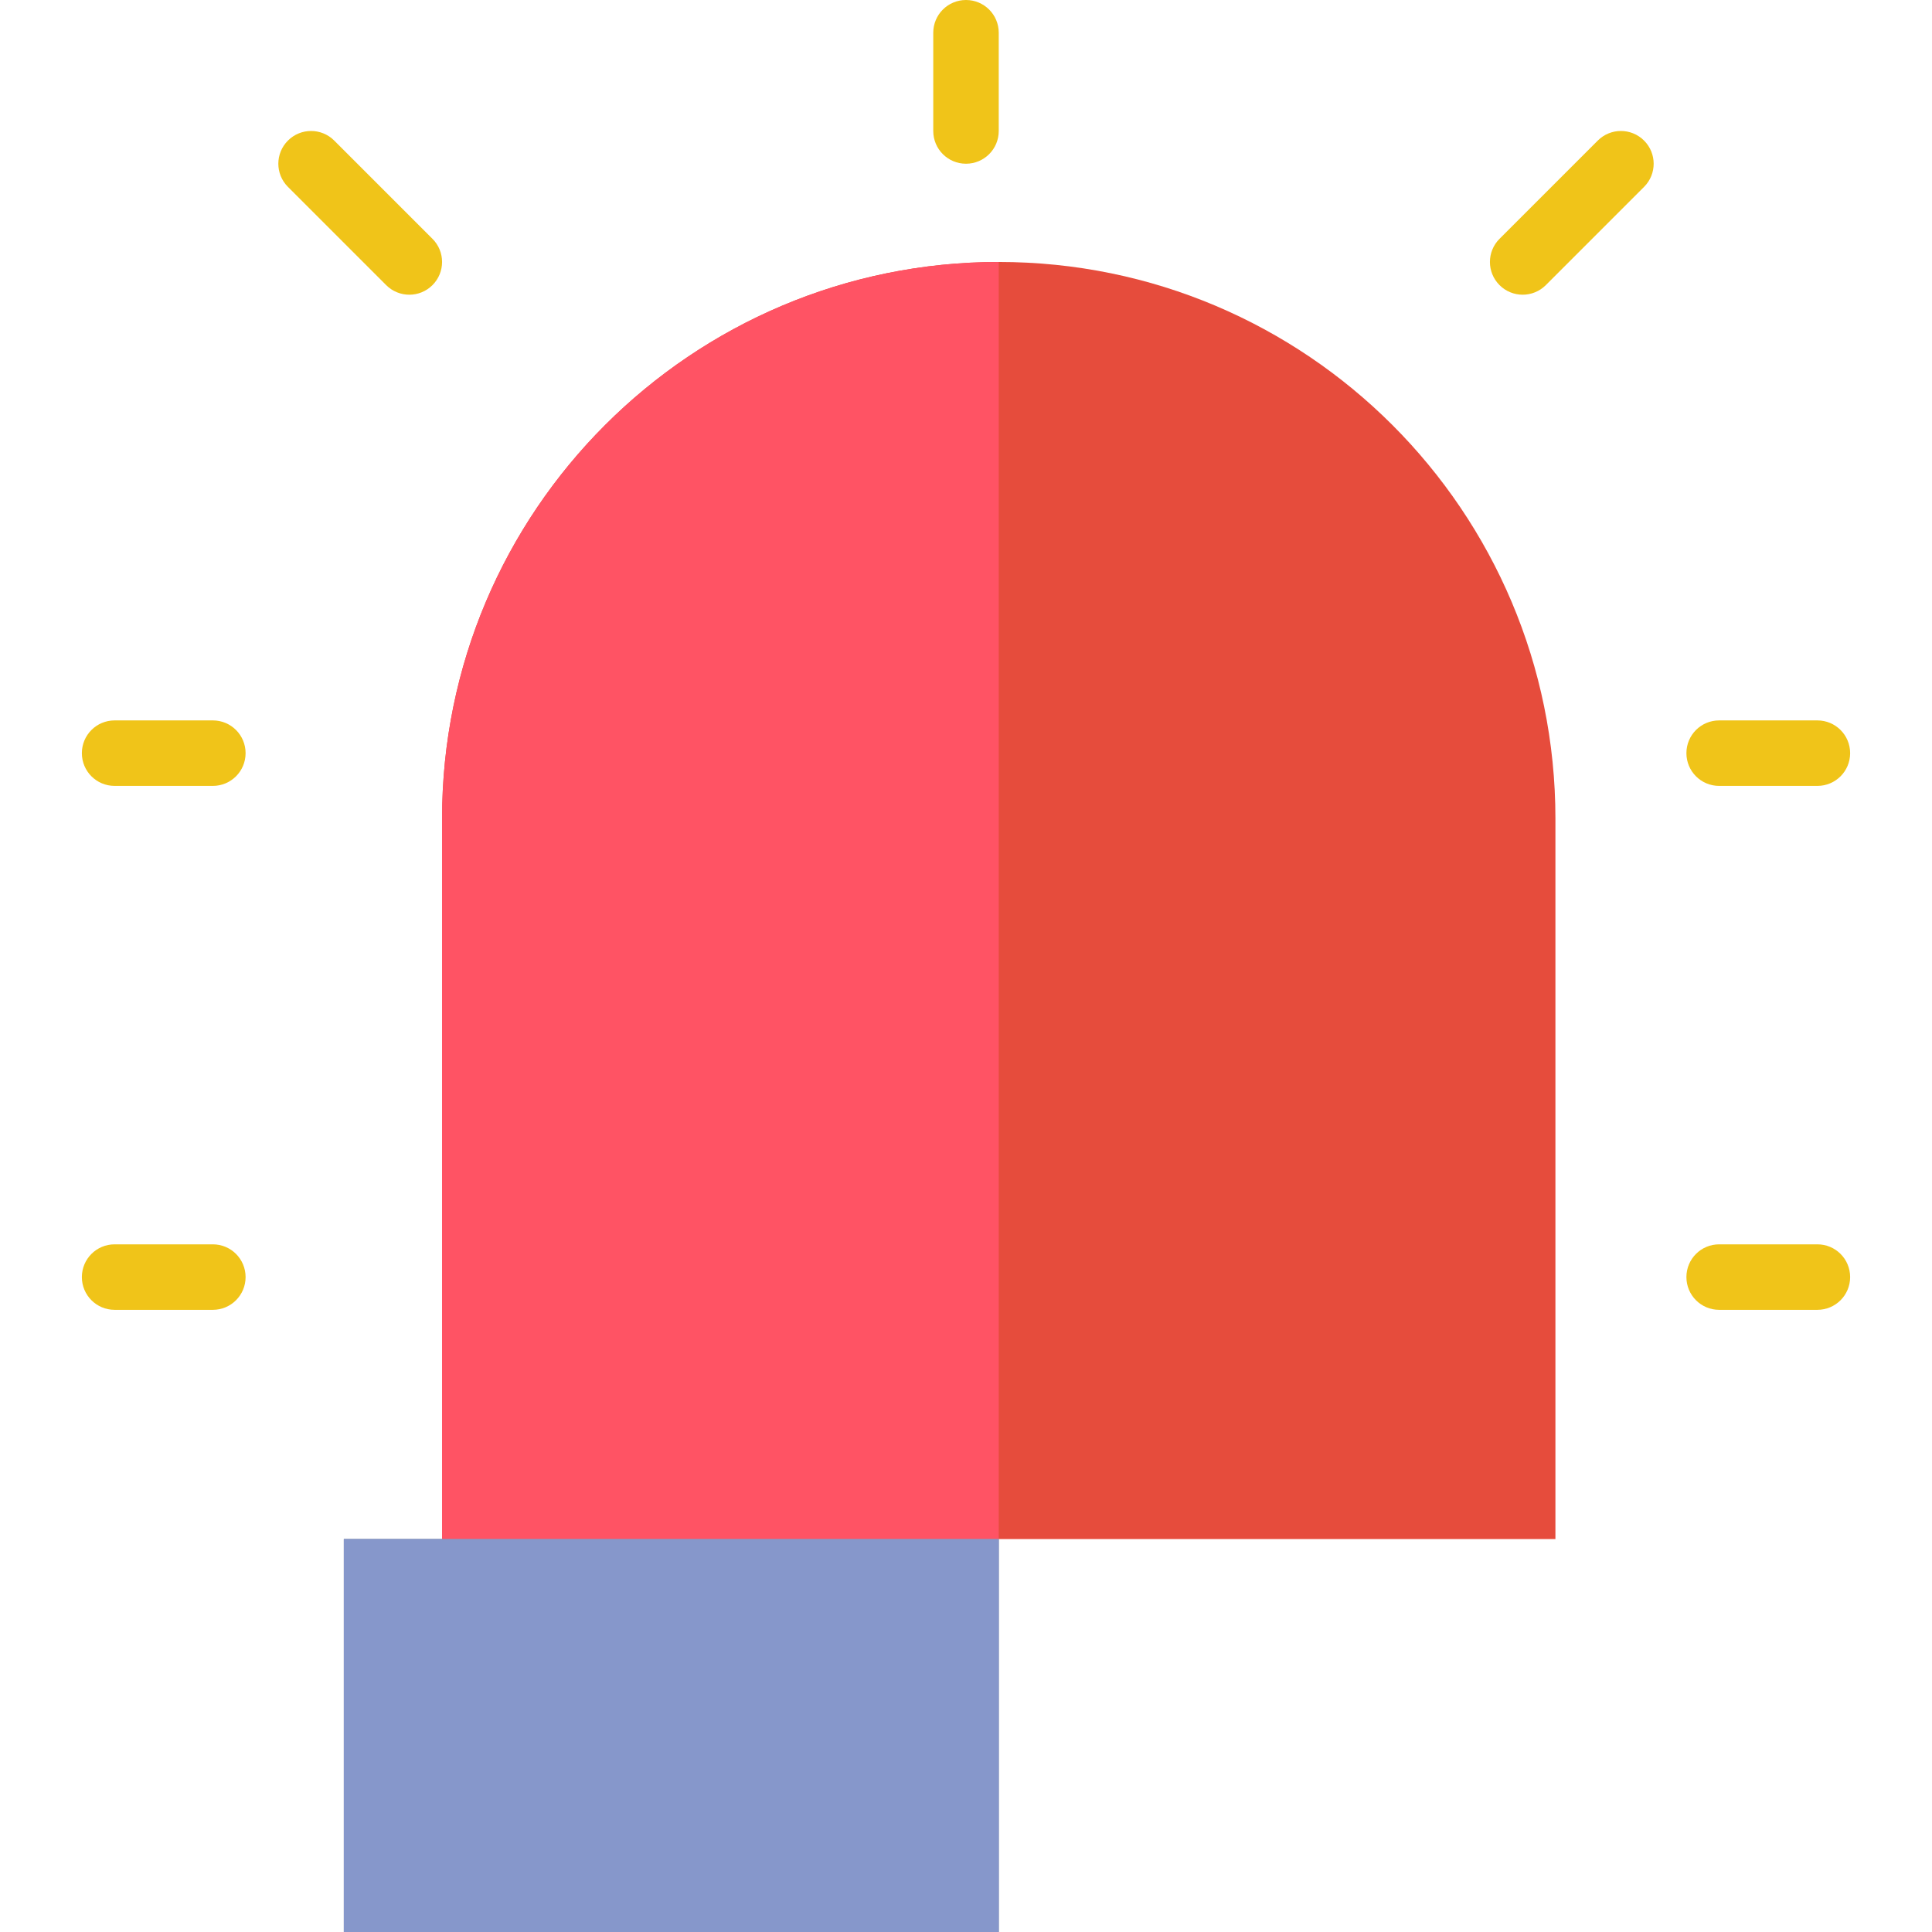
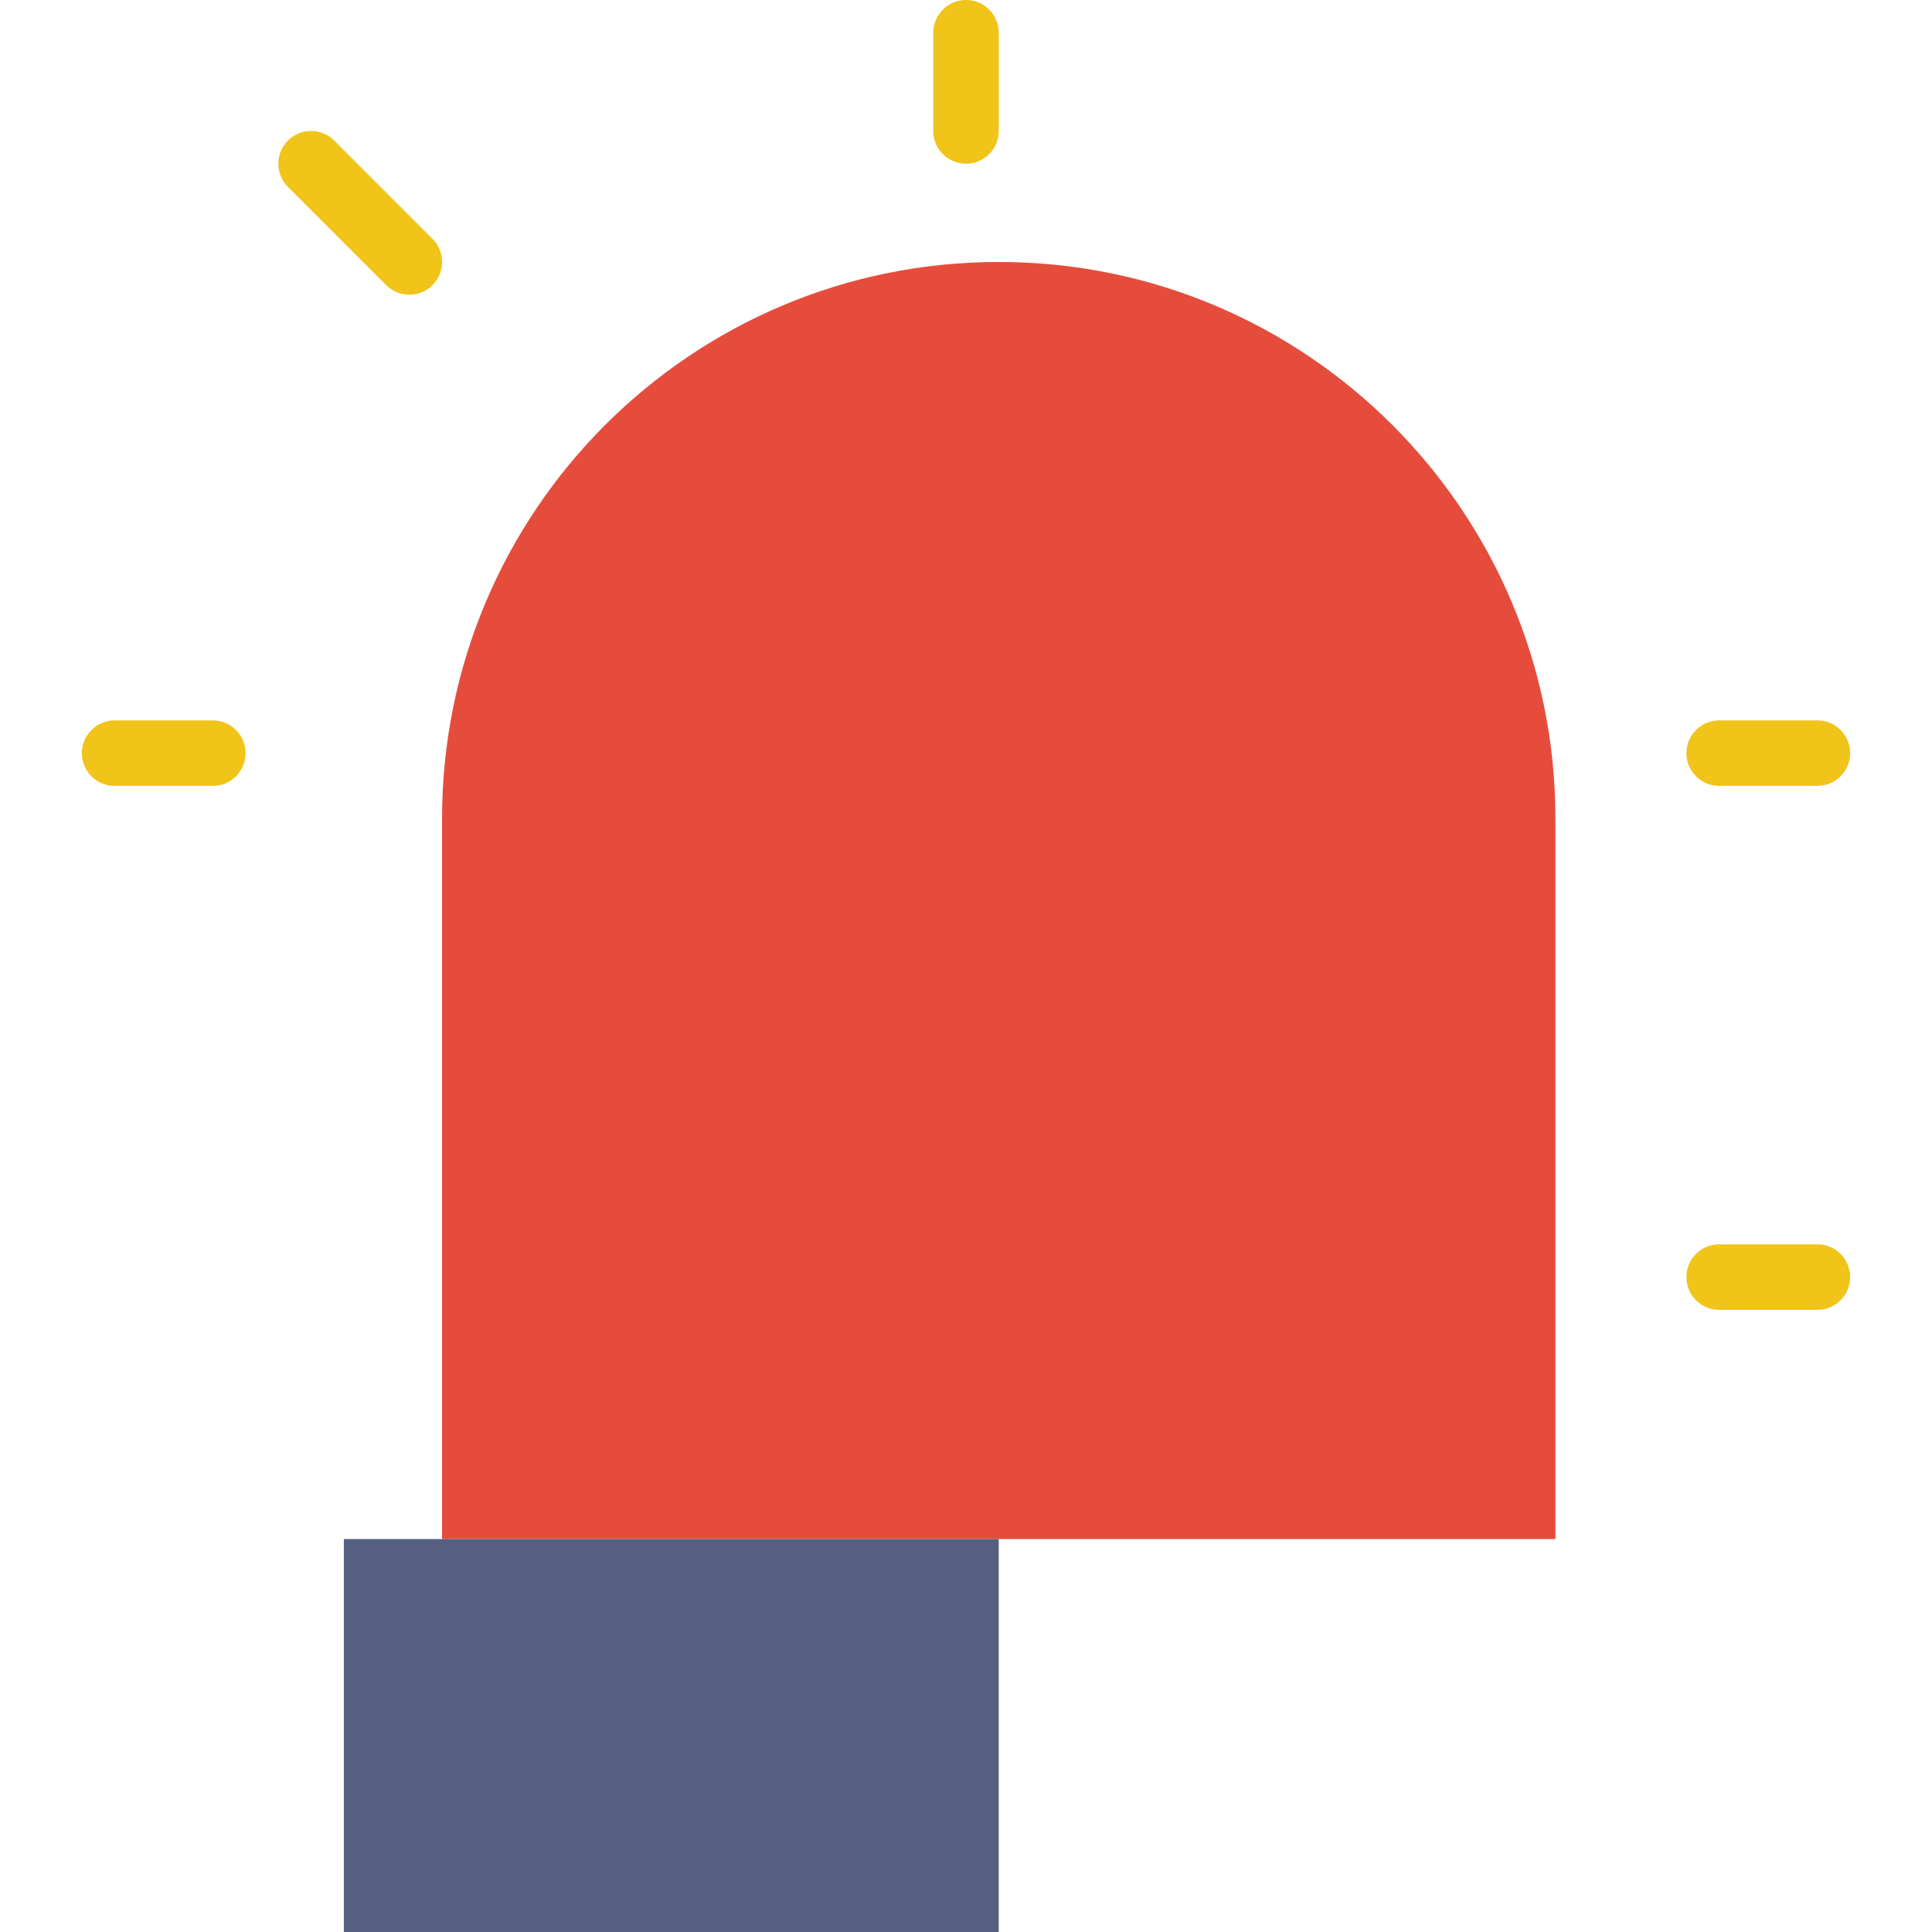
<svg xmlns="http://www.w3.org/2000/svg" version="1.1" id="Capa_1" x="0px" y="0px" viewBox="0 0 59 59" style="enable-background:new 0 0 59 59;" xml:space="preserve">
  <path style="fill:#E64C3C;" d="M47.5,47h-34V25c0-9.389,7.611-17,17-17h0c9.389,0,17,7.611,17,17V47z" />
  <rect x="10.5" y="47" style="fill:#556080;" width="20" height="20" />
  <g>
-     <path style="fill:#F0C419;" d="M48.793,4.293l-3,3c-0.391,0.391-0.391,1.023,0,1.414C45.988,8.902,46.244,9,46.5,9   s0.512-0.098,0.707-0.293l3-3c0.391-0.391,0.391-1.023,0-1.414S49.184,3.902,48.793,4.293z" />
    <path style="fill:#F0C419;" d="M29.5,0c-0.553,0-1,0.447-1,1v3c0,0.553,0.447,1,1,1s1-0.447,1-1V1C30.5,0.447,30.053,0,29.5,0z" />
    <path style="fill:#F0C419;" d="M52.5,24h3c0.553,0,1-0.447,1-1s-0.447-1-1-1h-3c-0.553,0-1,0.447-1,1S51.947,24,52.5,24z" />
    <path style="fill:#F0C419;" d="M55.5,38h-3c-0.553,0-1,0.447-1,1s0.447,1,1,1h3c0.553,0,1-0.447,1-1S56.053,38,55.5,38z" />
    <path style="fill:#F0C419;" d="M10.207,4.293c-0.391-0.391-1.023-0.391-1.414,0s-0.391,1.023,0,1.414l3,3   C11.988,8.902,12.244,9,12.5,9s0.512-0.098,0.707-0.293c0.391-0.391,0.391-1.023,0-1.414L10.207,4.293z" />
    <path style="fill:#F0C419;" d="M6.5,22h-3c-0.553,0-1,0.447-1,1s0.447,1,1,1h3c0.553,0,1-0.447,1-1S7.053,22,6.5,22z" />
-     <path style="fill:#F0C419;" d="M6.5,38h-3c-0.553,0-1,0.447-1,1s0.447,1,1,1h3c0.553,0,1-0.447,1-1S7.053,38,6.5,38z" />
  </g>
-   <path style="fill:#FF5364;" d="M30.5,8c-9.389,0-17,7.611-17,17v22h17V8z" />
-   <rect x="10.5" y="47" style="fill:#8697CB;" width="20" height="12" />
  <g>
</g>
  <g>
</g>
  <g>
</g>
  <g>
</g>
  <g>
</g>
  <g>
</g>
  <g>
</g>
  <g>
</g>
  <g>
</g>
  <g>
</g>
  <g>
</g>
  <g>
</g>
  <g>
</g>
  <g>
</g>
  <g>
</g>
</svg>